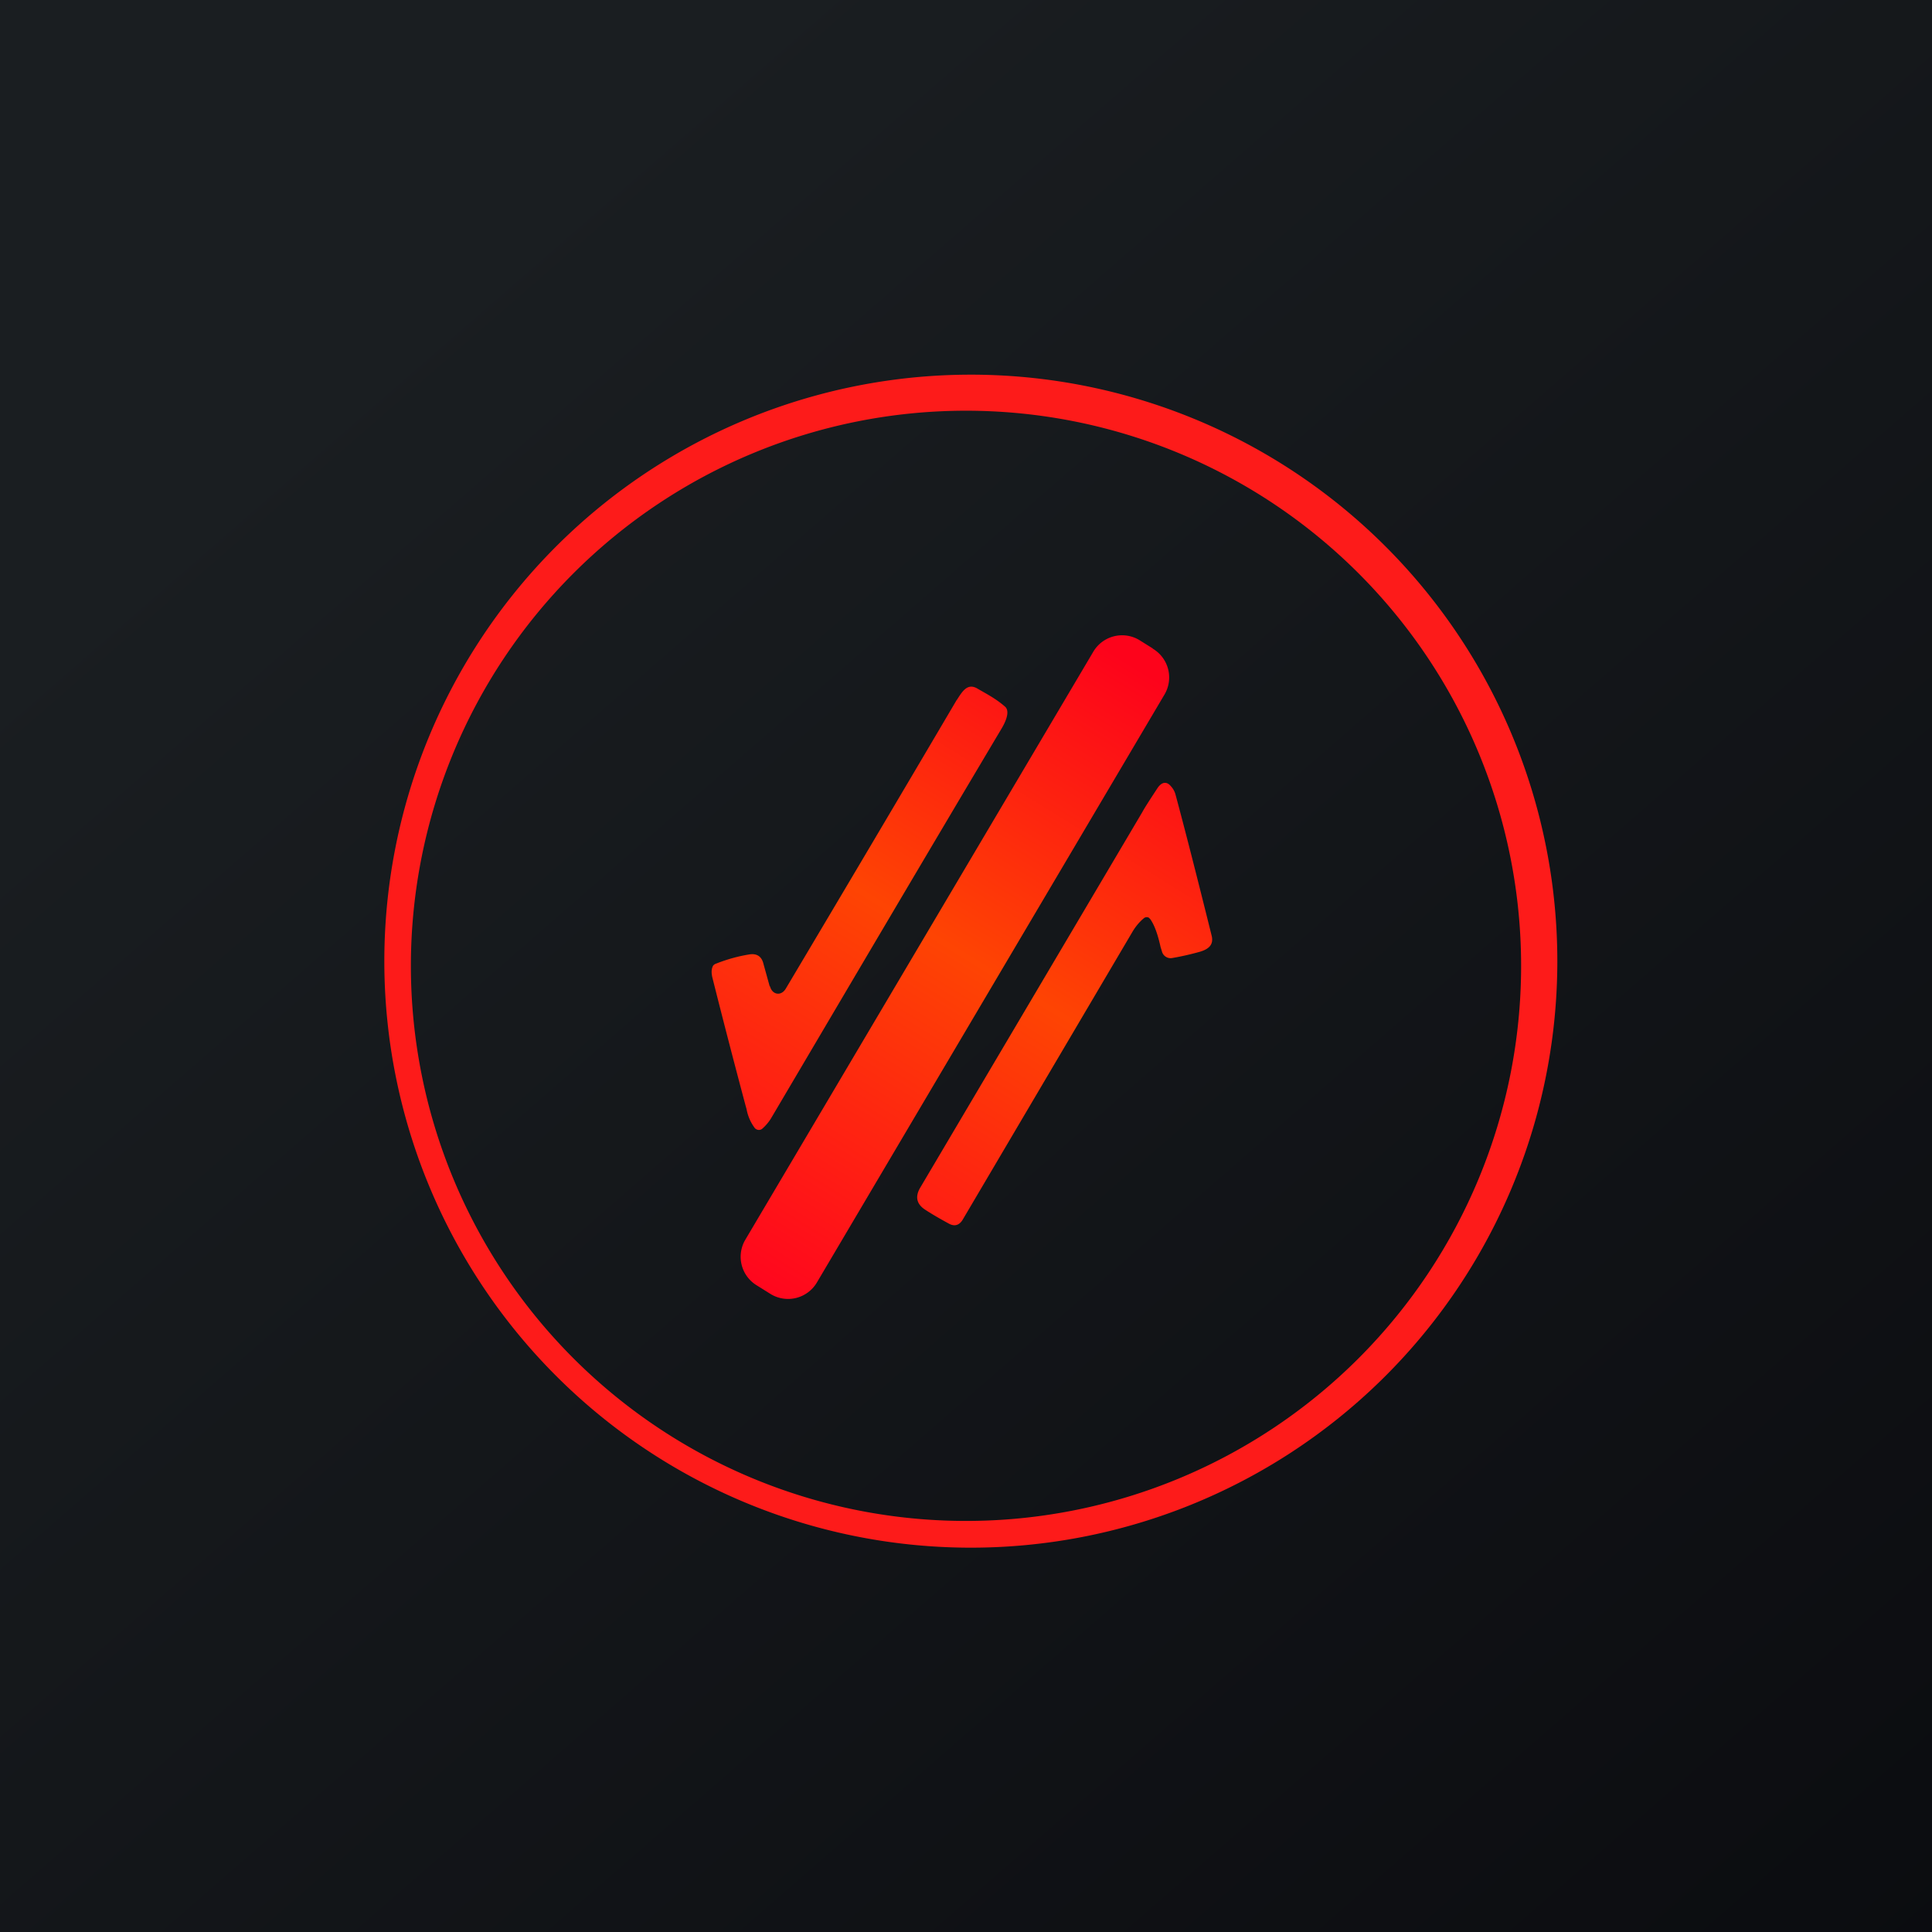
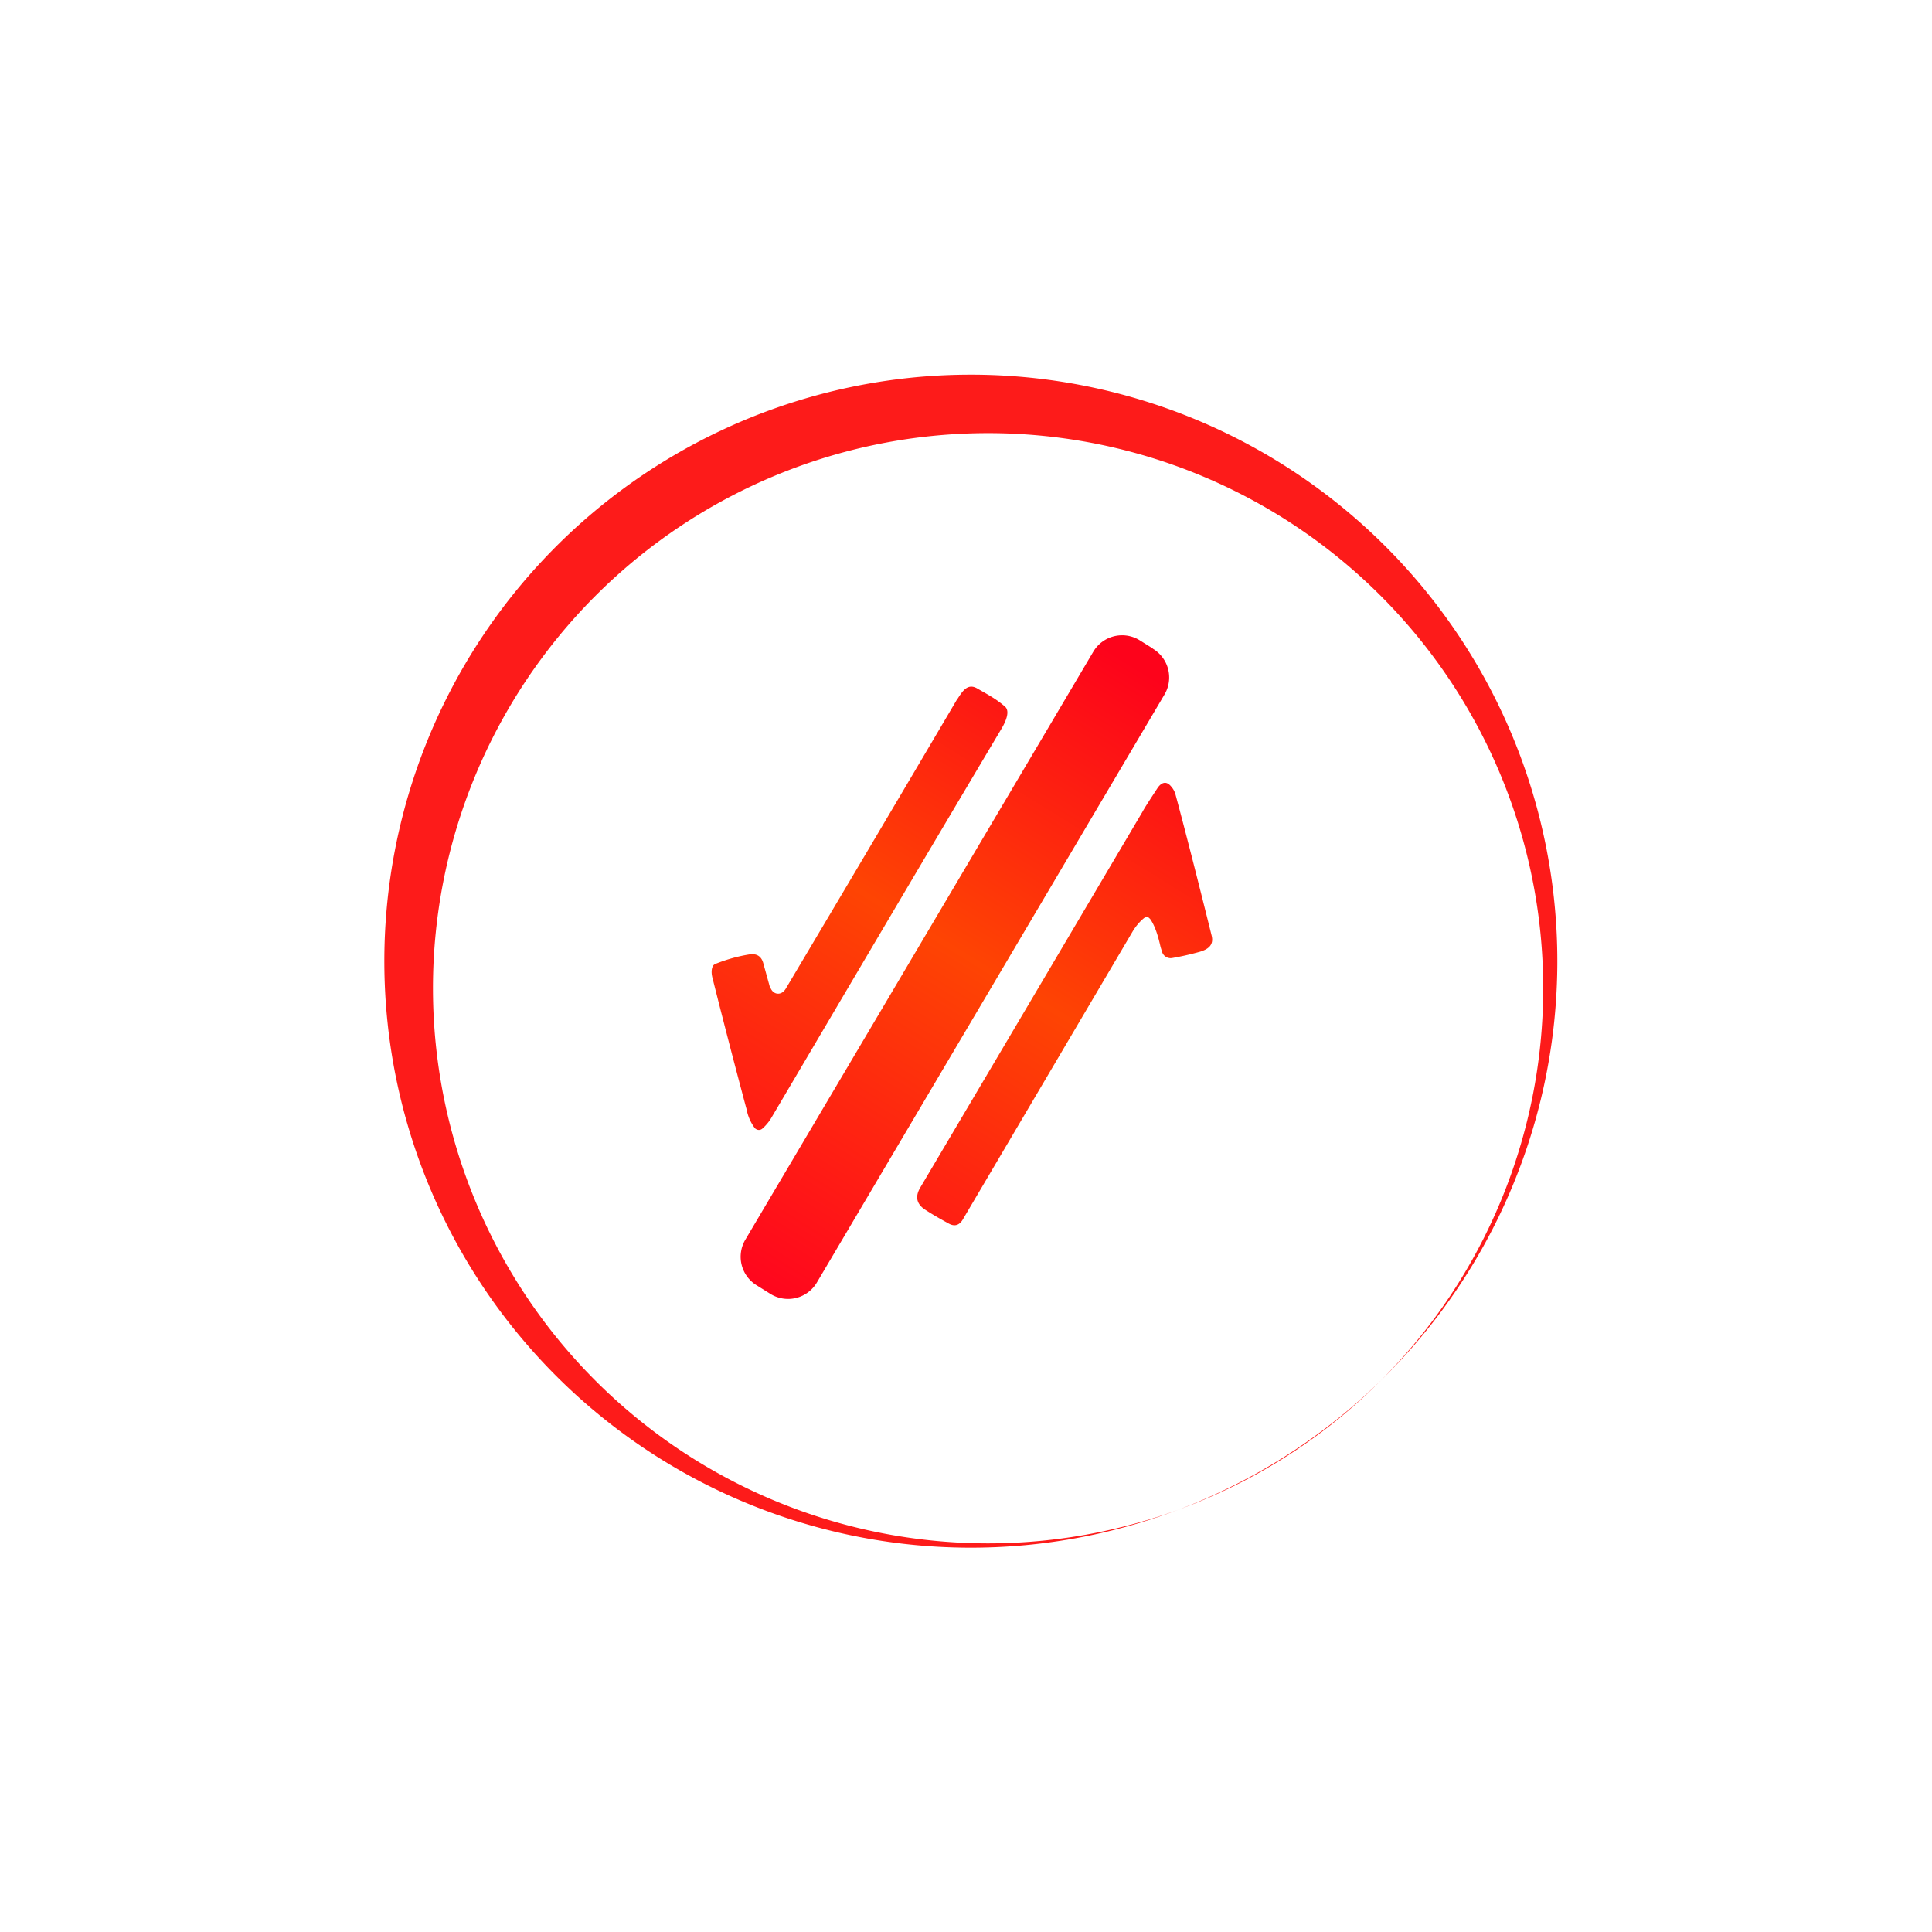
<svg xmlns="http://www.w3.org/2000/svg" width="56" height="56" viewBox="0 0 56 56">
-   <path fill="url(#ah0u4ysxo)" d="M0 0h56v56H0z" />
-   <path fill-rule="evenodd" d="M40.02 40.02a17 17 0 1 0-24.04-24.04 17 17 0 0 0 24.04 24.04Zm-.64-.65a16.09 16.09 0 1 0-22.76-22.75 16.09 16.09 0 0 0 22.76 22.75Z" fill="#FD1B1A" />
+   <path fill-rule="evenodd" d="M40.02 40.02a17 17 0 1 0-24.04-24.04 17 17 0 0 0 24.04 24.04Za16.09 16.09 0 1 0-22.76-22.75 16.09 16.09 0 0 0 22.76 22.75Z" fill="#FD1B1A" />
  <path d="m33.42 18.8-.4-.25a.97.97 0 0 0-1.33.34L21.6 35.94a.97.97 0 0 0 .34 1.32l.4.25a.97.97 0 0 0 1.34-.34l10.08-17.05a.97.97 0 0 0-.35-1.32Zm-11.1 9.79c.06.24.32.3.46.06a2244.82 2244.82 0 0 0 4.95-8.36l.01-.01c.16-.25.31-.5.61-.31l.21.12c.21.12.4.24.58.4.15.15-.02.48-.11.63-2.19 3.68-4.4 7.43-6.66 11.26a1.3 1.3 0 0 1-.28.34.15.15 0 0 1-.17.01.15.15 0 0 1-.04-.03 1.3 1.3 0 0 1-.24-.55l-.02-.07a257.6 257.6 0 0 1-.96-3.7c-.05-.18-.04-.3.01-.39a.18.18 0 0 1 .09-.06c.33-.13.66-.22.99-.27.2-.02.33.07.38.28l.18.65ZM33.3 26.6l.04.04c.15.21.24.54.3.81l.04.13a.26.26 0 0 0 .29.19c.24-.04.51-.1.8-.18.24-.07.42-.19.35-.47-.43-1.73-.78-3.1-1.05-4.1a.58.58 0 0 0-.13-.23c-.15-.18-.3-.09-.4.07-.21.32-.36.55-.43.68l-6.44 10.89c-.15.26-.1.47.14.63.23.15.46.28.68.4.17.1.31.06.41-.1L32.83 27c.09-.15.2-.28.32-.38a.13.13 0 0 1 .15-.02Z" fill="url(#bh0u4ysxo)" />
  <defs>
    <linearGradient id="ah0u4ysxo" x1="10.42" y1="9.71" x2="68.15" y2="76.02" gradientUnits="userSpaceOnUse">
      <stop stop-color="#1A1E21" />
      <stop offset="1" stop-color="#06060A" />
    </linearGradient>
    <linearGradient id="bh0u4ysxo" x1="32.8" y1="19.25" x2="21.45" y2="37.64" gradientUnits="userSpaceOnUse">
      <stop stop-color="#FD031B" />
      <stop offset=".45" stop-color="#FE4403" />
      <stop offset="1" stop-color="#FF031F" />
    </linearGradient>
  </defs>
</svg>